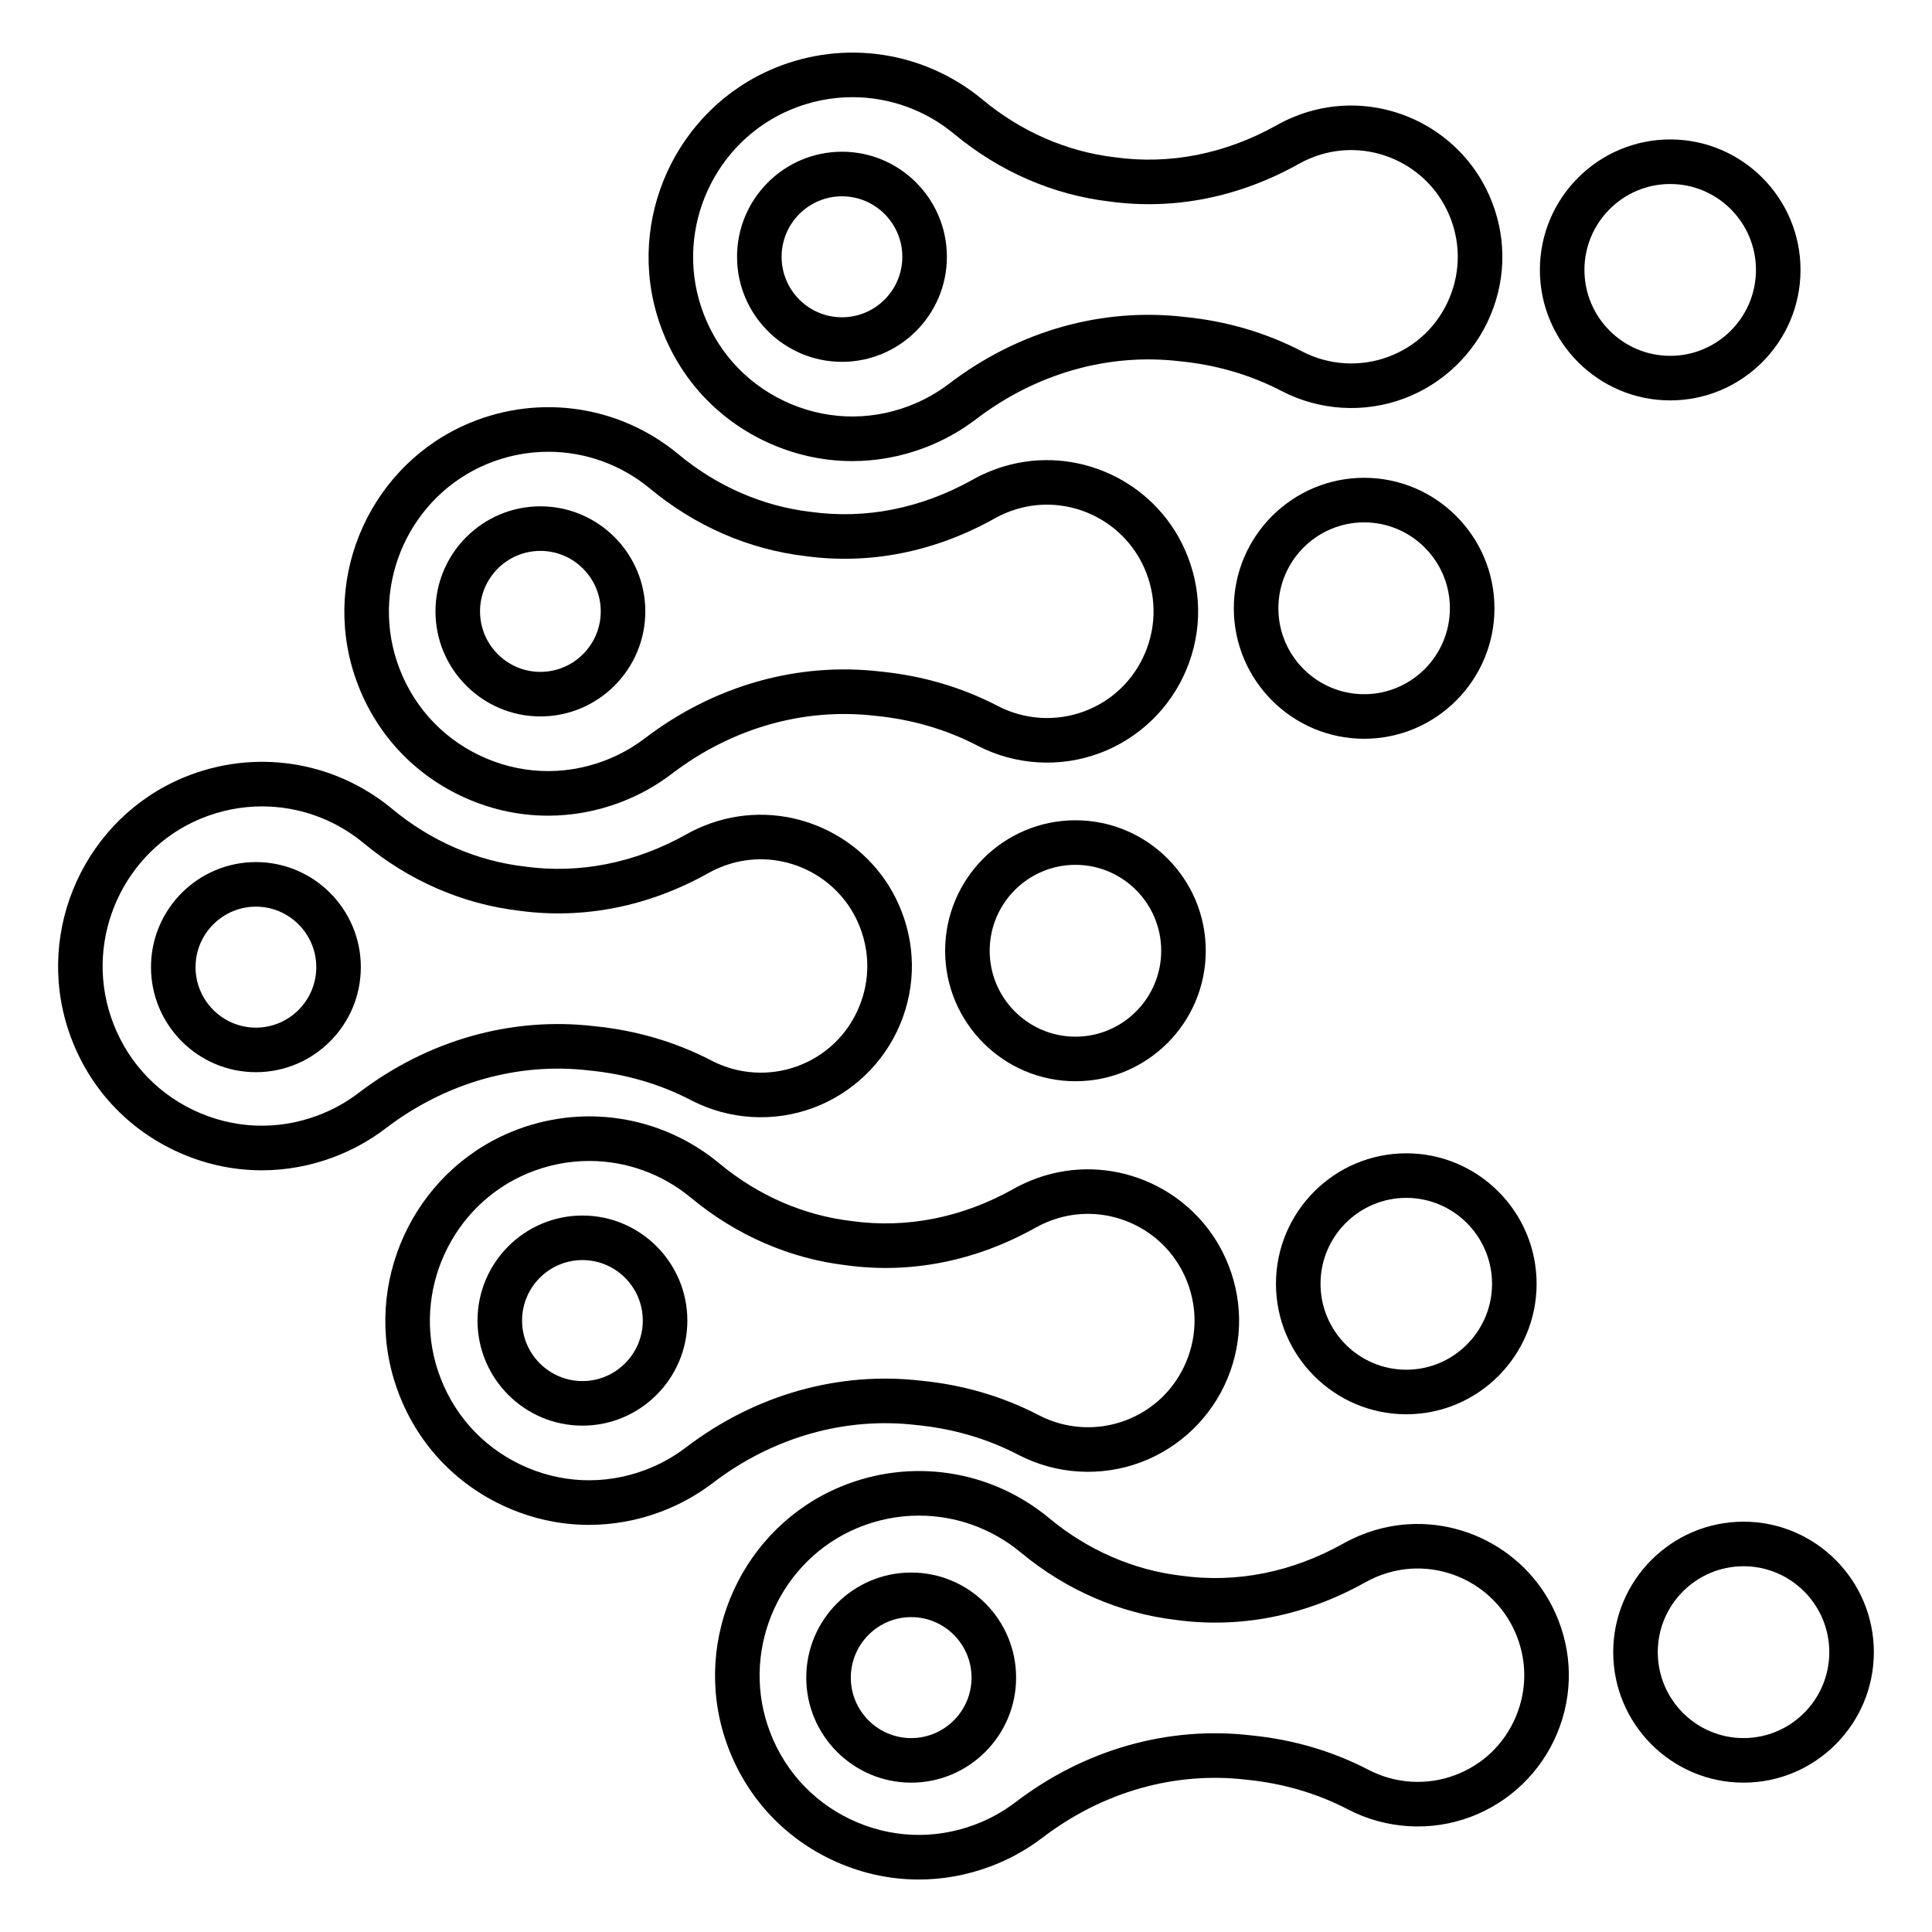
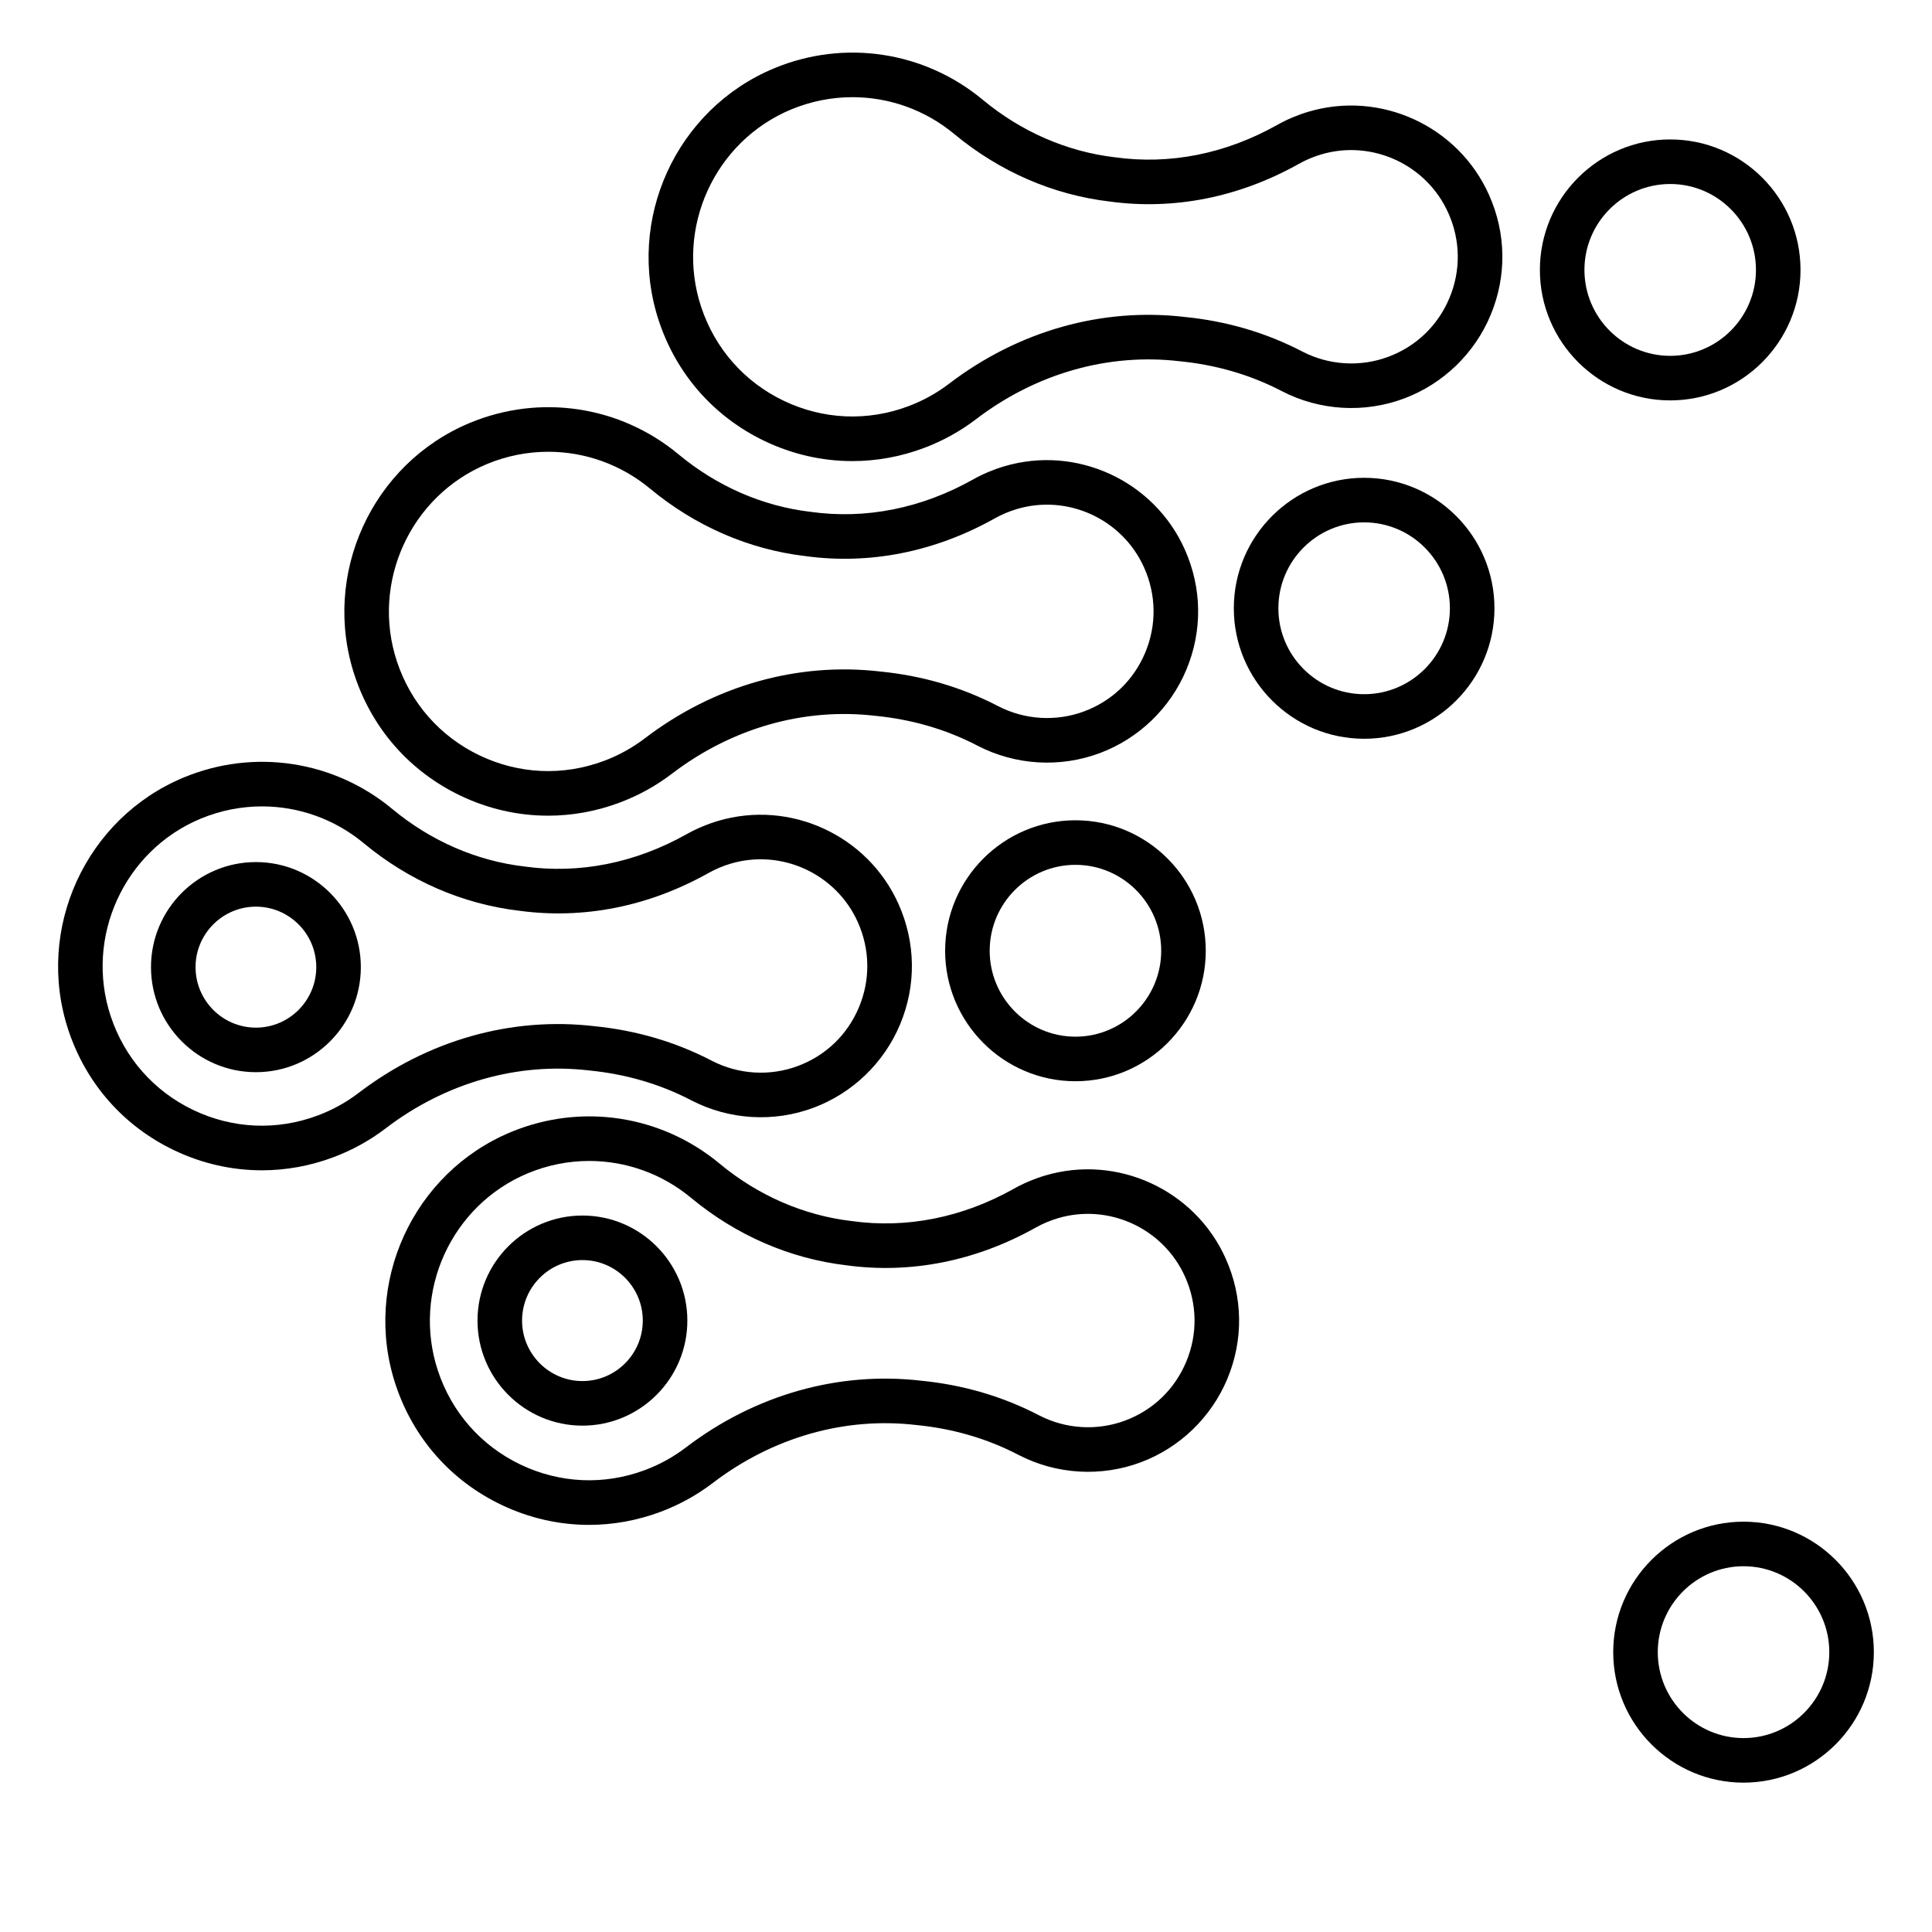
<svg xmlns="http://www.w3.org/2000/svg" fill="#000000" width="800px" height="800px" version="1.1" viewBox="144 144 512 512">
  <g>
    <path d="m190.13 448.82c7.406 3.543 15.312 5.324 23.254 5.324 6.391 0 12.805-1.152 18.992-3.473 4.977-1.867 9.625-4.434 13.812-7.633 15.883-12.125 35.039-17.582 53.949-15.355 9.465 0.922 18.633 3.512 27.066 7.914 10.043 5.203 21.867 5.914 32.441 1.949 10.309-3.863 18.656-11.918 22.898-22.09 4.312-10.328 4.156-21.664-0.441-31.918-8.172-18.23-28.75-27.672-47.879-21.965-2.871 0.859-5.637 2.027-8.223 3.477-13.703 7.695-28.508 10.609-43.047 8.578-12.688-1.492-24.789-6.766-35.004-15.246-15.488-12.863-36.664-16.059-55.258-8.34-26.004 10.793-39.434 40.199-30.57 66.949 4.68 14.125 14.625 25.43 28.008 31.832zm7.09-87.875c5.246-2.176 10.758-3.242 16.223-3.242 9.68 0 19.227 3.34 26.965 9.762 11.973 9.941 26.207 16.129 41.168 17.887 17.012 2.328 34.32-1.09 50.203-10.004 1.828-1.023 3.789-1.852 5.824-2.461 13.469-4.019 27.969 2.633 33.723 15.477 3.246 7.246 3.359 15.254 0.32 22.539-3.039 7.281-8.773 12.816-16.148 15.578-7.453 2.797-15.785 2.293-22.863-1.375-9.703-5.055-20.238-8.078-31.125-9.156-21.957-2.582-44.156 3.703-62.492 17.699-3.269 2.496-6.902 4.504-10.793 5.961-10.836 4.062-22.559 3.551-33.004-1.445-10.457-5-18.234-13.844-21.895-24.891-6.926-20.91 3.566-43.895 23.887-52.332z" />
    <path d="m369.67 467.59c-12.688-1.492-24.789-6.762-35.004-15.246-15.488-12.863-36.664-16.059-55.258-8.34-26.004 10.793-39.434 40.199-30.57 66.949 4.68 14.129 14.625 25.434 28.008 31.832 7.406 3.543 15.312 5.324 23.25 5.324 6.391 0 12.805-1.156 18.992-3.473 4.977-1.867 9.621-4.434 13.812-7.633 15.883-12.125 35.035-17.582 53.949-15.355 9.461 0.922 18.633 3.512 27.066 7.914 10.039 5.203 21.863 5.914 32.441 1.949 10.309-3.863 18.652-11.918 22.898-22.09 4.312-10.328 4.156-21.664-0.441-31.918-8.172-18.23-28.75-27.672-47.879-21.965-2.875 0.859-5.641 2.027-8.223 3.477-13.703 7.695-28.508 10.609-43.047 8.574zm48.828 1.723c1.824-1.023 3.785-1.852 5.824-2.461 13.469-4.023 27.965 2.633 33.723 15.477 3.25 7.246 3.363 15.254 0.32 22.539-3.039 7.281-8.773 12.812-16.148 15.578-7.453 2.797-15.789 2.293-22.863-1.375-9.703-5.059-20.238-8.078-31.121-9.156-21.969-2.582-44.156 3.703-62.492 17.699-3.269 2.496-6.902 4.504-10.797 5.961-10.836 4.062-22.555 3.551-33-1.445-10.457-5-18.234-13.844-21.895-24.891-6.926-20.91 3.566-43.895 23.887-52.332 5.246-2.176 10.758-3.242 16.223-3.242 9.68 0 19.23 3.34 26.965 9.762 11.973 9.941 26.207 16.129 41.168 17.887 17.016 2.328 34.324-1.09 50.203-10.004z" />
-     <path d="m364.23 636.77c7.406 3.543 15.312 5.324 23.254 5.324 6.391 0 12.805-1.152 18.992-3.473 4.977-1.867 9.625-4.434 13.812-7.633 15.887-12.125 35.055-17.578 53.945-15.355 9.461 0.922 18.633 3.512 27.066 7.914 10.039 5.203 21.863 5.914 32.441 1.949 10.309-3.863 18.656-11.918 22.898-22.09 4.312-10.328 4.156-21.664-0.441-31.918-8.172-18.23-28.75-27.672-47.875-21.965-2.871 0.859-5.641 2.027-8.227 3.477-13.703 7.691-28.508 10.605-43.047 8.578-12.688-1.492-24.789-6.766-35.004-15.246-15.488-12.863-36.664-16.059-55.258-8.34-26.004 10.793-39.434 40.199-30.57 66.949 4.68 14.125 14.625 25.43 28.008 31.832zm7.09-87.875c5.246-2.176 10.758-3.242 16.223-3.242 9.68 0 19.227 3.34 26.965 9.762 11.973 9.941 26.211 16.129 41.168 17.887 17.008 2.324 34.32-1.09 50.203-10.004 1.828-1.023 3.785-1.852 5.828-2.461 13.469-4.023 27.965 2.633 33.723 15.477 3.246 7.246 3.359 15.254 0.32 22.539-3.039 7.281-8.773 12.816-16.148 15.578-7.453 2.797-15.785 2.293-22.863-1.375-9.707-5.059-20.238-8.078-31.121-9.156-21.953-2.578-44.156 3.703-62.492 17.699-3.269 2.496-6.902 4.504-10.797 5.961-10.84 4.062-22.559 3.551-33.004-1.445-10.457-5-18.234-13.844-21.895-24.891-6.926-20.91 3.566-43.895 23.887-52.332z" />
    <path d="m265.99 354.84c7.406 3.543 15.312 5.324 23.254 5.324 6.391 0 12.805-1.152 18.988-3.473 4.977-1.867 9.625-4.434 13.812-7.633 15.883-12.125 35.039-17.582 53.949-15.355 9.461 0.922 18.633 3.512 27.066 7.914 10.043 5.203 21.867 5.914 32.441 1.949 10.309-3.863 18.656-11.918 22.898-22.09 4.312-10.328 4.156-21.664-0.441-31.918-8.172-18.23-28.75-27.672-47.875-21.965-2.875 0.859-5.641 2.027-8.223 3.477-13.703 7.691-28.508 10.609-43.047 8.574-12.688-1.492-24.789-6.762-35.004-15.246-15.488-12.863-36.664-16.059-55.258-8.34-26.004 10.793-39.434 40.199-30.57 66.949 4.68 14.129 14.625 25.434 28.008 31.832zm7.086-87.875c5.246-2.176 10.758-3.242 16.223-3.242 9.68 0 19.227 3.34 26.965 9.762 11.973 9.941 26.211 16.129 41.168 17.887 17.008 2.328 34.32-1.09 50.207-10.004 1.824-1.023 3.785-1.852 5.824-2.461 13.469-4.019 27.965 2.633 33.723 15.477 3.25 7.246 3.359 15.254 0.32 22.539-3.039 7.281-8.773 12.816-16.148 15.578-7.453 2.793-15.785 2.293-22.863-1.375-9.707-5.059-20.238-8.078-31.121-9.156-21.953-2.582-44.156 3.703-62.492 17.699-3.269 2.496-6.902 4.504-10.797 5.965-10.836 4.062-22.555 3.551-33-1.445-10.457-5-18.234-13.844-21.895-24.891-6.926-20.91 3.566-43.895 23.887-52.332z" />
    <path d="m346.61 260.87c7.406 3.543 15.312 5.324 23.254 5.324 6.391 0 12.805-1.152 18.992-3.473 4.977-1.867 9.625-4.434 13.812-7.633 15.887-12.125 35.047-17.582 53.949-15.355 9.461 0.922 18.633 3.512 27.066 7.914 10.039 5.203 21.863 5.914 32.441 1.949 10.309-3.863 18.656-11.918 22.898-22.09 4.312-10.328 4.156-21.664-0.441-31.918-8.172-18.23-28.75-27.672-47.875-21.965-2.871 0.859-5.641 2.027-8.223 3.481-13.703 7.695-28.508 10.609-43.047 8.574-12.688-1.492-24.789-6.766-35.004-15.246-15.488-12.863-36.664-16.059-55.258-8.34-26.004 10.793-39.434 40.199-30.57 66.949 4.68 14.129 14.625 25.43 28.008 31.832zm7.09-87.875c5.246-2.176 10.758-3.242 16.223-3.242 9.68 0 19.227 3.34 26.965 9.762 11.973 9.941 26.207 16.129 41.168 17.887 17.008 2.328 34.32-1.09 50.203-10.004 1.824-1.023 3.785-1.852 5.824-2.461 13.469-4.019 27.965 2.633 33.723 15.477 3.25 7.246 3.363 15.254 0.32 22.539-3.039 7.281-8.773 12.816-16.148 15.578-7.453 2.797-15.785 2.293-22.863-1.375-9.703-5.059-20.238-8.078-31.121-9.156-21.961-2.582-44.156 3.703-62.492 17.699-3.269 2.496-6.902 4.504-10.793 5.961-10.836 4.062-22.559 3.551-33.004-1.445-10.457-5-18.234-13.844-21.895-24.891-6.926-20.91 3.566-43.895 23.891-52.332z" />
    <path d="m211.82 428.14c15.332 0 27.805-12.488 27.805-27.84s-12.473-27.84-27.805-27.84c-15.332 0-27.805 12.488-27.805 27.84s12.473 27.84 27.805 27.84zm0-43.867c8.82 0 15.996 7.191 15.996 16.031 0 8.84-7.176 16.031-15.996 16.031-8.82 0-15.996-7.191-15.996-16.031 0-8.84 7.176-16.031 15.996-16.031z" />
-     <path d="m287.21 333.86c15.332 0 27.805-12.488 27.805-27.84 0-15.352-12.473-27.84-27.805-27.84s-27.805 12.488-27.805 27.84c0 15.352 12.473 27.84 27.805 27.84zm0-43.867c8.82 0 15.996 7.191 15.996 16.031s-7.176 16.031-15.996 16.031c-8.82 0-15.996-7.191-15.996-16.031s7.176-16.031 15.996-16.031z" />
-     <path d="m367.13 239.89c15.332 0 27.805-12.488 27.805-27.84s-12.473-27.84-27.805-27.84c-15.332 0-27.805 12.488-27.805 27.84s12.473 27.84 27.805 27.84zm0-43.867c8.82 0 15.996 7.191 15.996 16.031 0 8.84-7.176 16.031-15.996 16.031-8.82 0-15.996-7.191-15.996-16.031 0-8.84 7.176-16.031 15.996-16.031z" />
    <path d="m298.35 466.13c-15.332 0-27.805 12.488-27.805 27.84 0 15.352 12.473 27.84 27.805 27.84 15.332 0 27.805-12.488 27.805-27.84 0-15.352-12.473-27.84-27.805-27.84zm0 43.867c-8.82 0-15.996-7.191-15.996-16.031s7.176-16.031 15.996-16.031c8.82 0 15.996 7.191 15.996 16.031s-7.176 16.031-15.996 16.031z" />
-     <path d="m385.47 616.42c15.332 0 27.809-12.488 27.809-27.84 0-15.352-12.473-27.84-27.809-27.84-15.332 0-27.805 12.488-27.805 27.84 0 15.352 12.473 27.84 27.805 27.84zm0-43.867c8.82 0 16 7.191 16 16.031 0 8.84-7.176 16.031-16 16.031-8.82 0-15.996-7.191-15.996-16.031 0-8.84 7.176-16.031 15.996-16.031z" />
    <path d="m586.62 250.11c19.043 0 34.535-15.512 34.535-34.578s-15.492-34.578-34.535-34.578c-19.043 0-34.535 15.512-34.535 34.578s15.492 34.578 34.535 34.578zm0-57.348c12.531 0 22.727 10.215 22.727 22.77 0 12.555-10.195 22.77-22.727 22.77s-22.727-10.215-22.727-22.77c0-12.555 10.195-22.77 22.727-22.77z" />
    <path d="m505.51 339.78c19.043 0 34.535-15.512 34.535-34.578 0-19.066-15.492-34.578-34.535-34.578s-34.535 15.512-34.535 34.578c0 19.066 15.492 34.578 34.535 34.578zm0-57.348c12.531 0 22.727 10.215 22.727 22.77 0 12.555-10.195 22.77-22.727 22.77s-22.727-10.215-22.727-22.77c0-12.555 10.195-22.77 22.727-22.77z" />
    <path d="m463.54 395.96c0-19.066-15.492-34.578-34.535-34.578s-34.535 15.512-34.535 34.578c0 19.066 15.492 34.578 34.535 34.578s34.535-15.512 34.535-34.578zm-57.262 0c0-12.555 10.195-22.77 22.727-22.77s22.727 10.215 22.727 22.77c0 12.555-10.195 22.77-22.727 22.77s-22.727-10.215-22.727-22.77z" />
-     <path d="m516.68 449.64c-19.043 0-34.535 15.512-34.535 34.578s15.492 34.578 34.535 34.578c19.043 0 34.535-15.512 34.535-34.578s-15.492-34.578-34.535-34.578zm0 57.348c-12.531 0-22.727-10.215-22.727-22.77 0-12.555 10.195-22.77 22.727-22.77s22.727 10.215 22.727 22.77c0 12.555-10.195 22.77-22.727 22.77z" />
    <path d="m571.52 581.84c0 19.066 15.492 34.578 34.535 34.578 19.043 0 34.535-15.512 34.535-34.578s-15.492-34.578-34.535-34.578c-19.043 0-34.535 15.512-34.535 34.578zm57.262 0c0 12.555-10.195 22.77-22.727 22.77s-22.727-10.215-22.727-22.77 10.195-22.77 22.727-22.77 22.727 10.215 22.727 22.77z" />
  </g>
</svg>